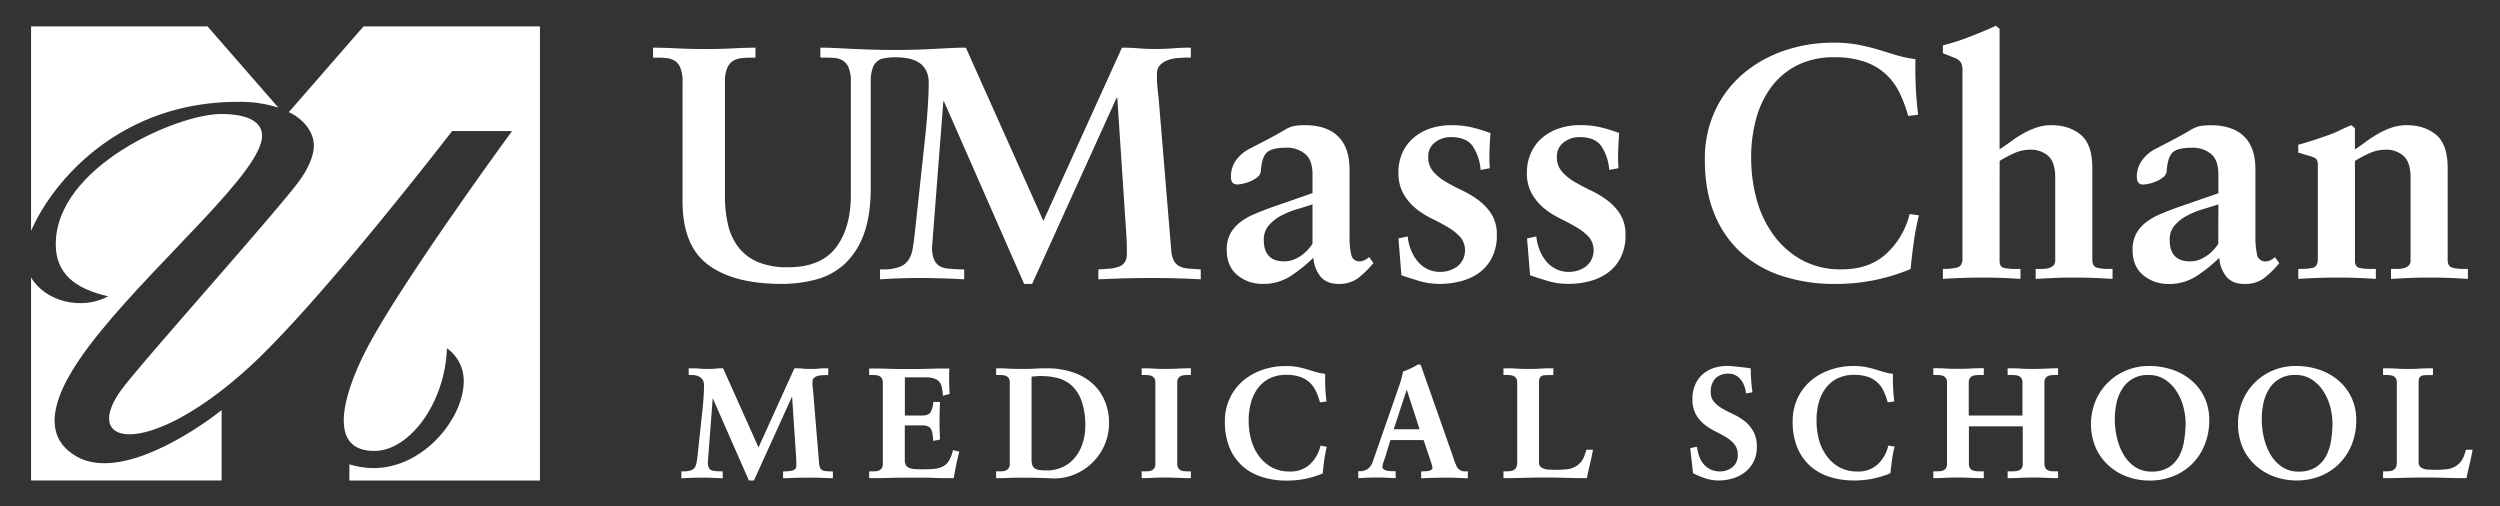
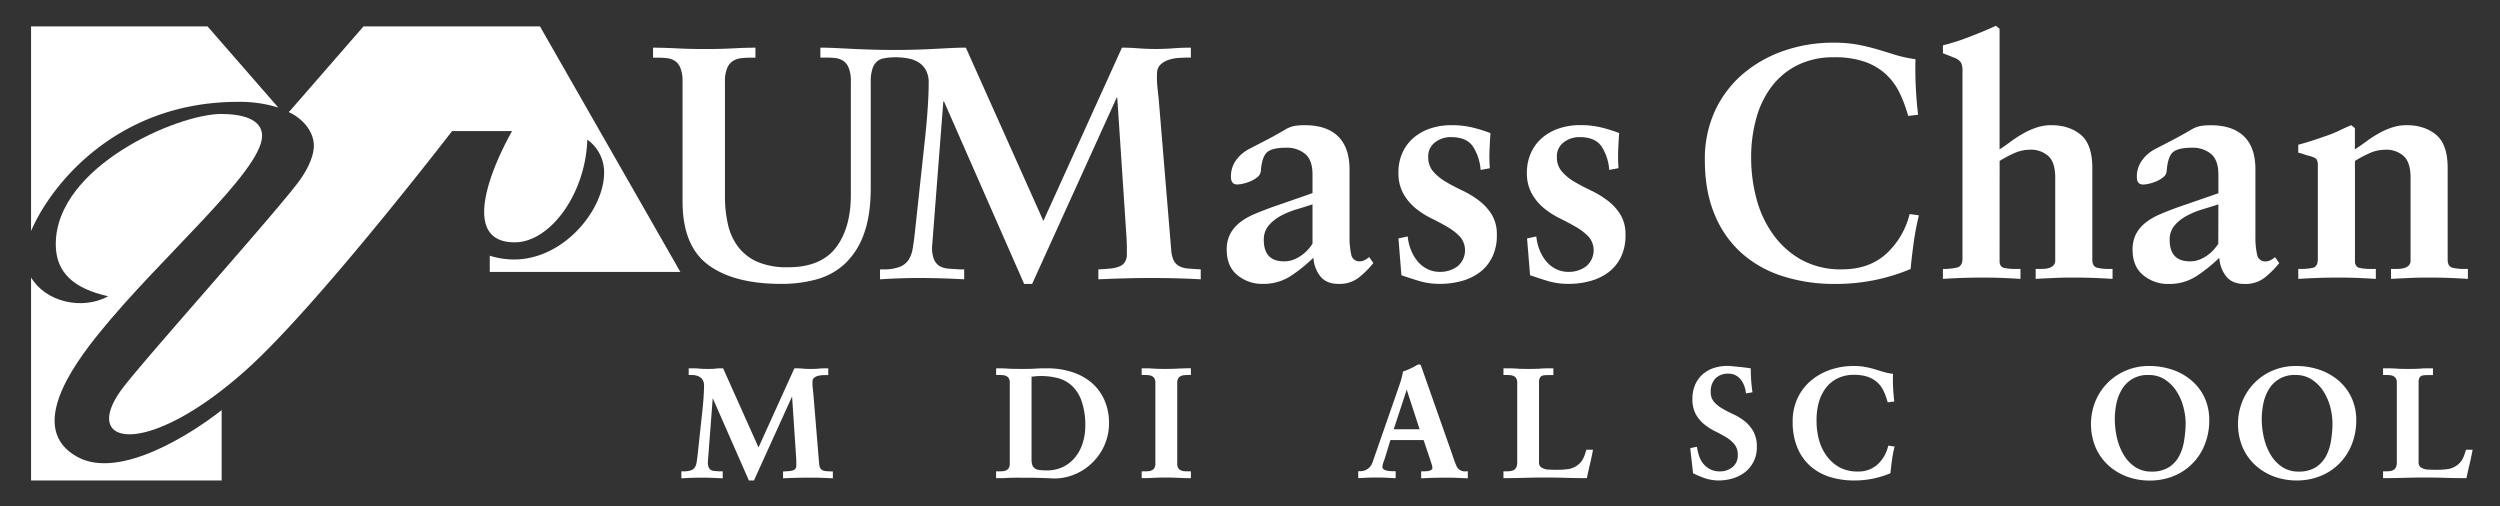
<svg xmlns="http://www.w3.org/2000/svg" id="Layer_1" data-name="Layer 1" viewBox="0 0 1080 218.8">
  <rect x="0" y="0" width="1080" height="218.8" fill="#333333" stroke="none" />
  <defs>
    <style>.cls-1{fill:#fff;}</style>
  </defs>
  <path class="cls-1" d="M356.81,203.53a4,4,0,0,1-1.6-.44,2.19,2.19,0,0,1-.89-.92,5,5,0,0,1-.45-1.8l-2.53-30.56c-.09-.77-.18-1.6-.27-2.51a17.84,17.84,0,0,1-.06-2.63,1.87,1.87,0,0,1,.6-1.41,4.38,4.38,0,0,1,1.47-.81,8.11,8.11,0,0,1,1.89-.34c.7-.05,1.3-.07,1.77-.07h1.07v-2.93h-.47c-1.16,0-2.36,0-3.57.13s-2.36.13-3.5.13-2.36,0-3.49-.13-2.28-.13-3.3-.13h-.31l-.12.27-15.37,33.91-15.17-33.91-.12-.27h-.3c-1,0-2.06,0-3,.13s-2,.13-3,.13c-1.36,0-2.72,0-4-.13s-2.72-.13-4.1-.13h-.47V162h1.34a8.57,8.57,0,0,1,2,.25,5.07,5.07,0,0,1,1.68.77,3.74,3.74,0,0,1,1.16,1.37,4.62,4.62,0,0,1,.45,2.15c0,1.31-.07,3-.2,5s-.34,4.26-.6,6.66l-2,18.55c-.13,1.19-.28,2.23-.43,3.11a5.33,5.33,0,0,1-.76,2.06,3.24,3.24,0,0,1-1.49,1.19,8.49,8.49,0,0,1-2.94.5h-1.38v3l.5,0c1.3-.08,2.61-.15,3.91-.19s2.67-.07,3.92-.07c1.47,0,3,0,4.52.07s3,.11,4.52.19l.49,0v-3H311c-.88,0-1.71-.1-2.43-.16a3.55,3.55,0,0,1-1.59-.5,2.61,2.61,0,0,1-.85-1.12,6.07,6.07,0,0,1-.33-2.28L307.9,172l15.49,35.27.12.28h2.21l.12-.28,16.34-36,1.76,26.52c.05.89.07,1.54.07,2V201a2.57,2.57,0,0,1-.32,1.4,2,2,0,0,1-.95.73,6.75,6.75,0,0,1-1.68.37c-.7.06-1.48.12-2.34.16l-.44,0v2.94l.49,0c1.88-.08,3.73-.15,5.48-.19s3.67-.07,5.49-.07c1.56,0,3.18,0,4.82.07s3.18.11,4.75.19l.49,0v-2.94l-.44,0C358.41,203.65,357.56,203.59,356.81,203.53Z" />
-   <path class="cls-1" d="M412.13,194.57l-.45-.11-.12.45a14.21,14.21,0,0,1-1.76,4.36,6.64,6.64,0,0,1-2.52,2.27,10.12,10.12,0,0,1-3.63,1c-1.45.13-3.19.2-5.16.2-1.05,0-2.07,0-3-.07a8.25,8.25,0,0,1-2.47-.44,3.17,3.17,0,0,1-1.58-1.13,3.72,3.72,0,0,1-.57-2.22V183.77h7.53a5.91,5.91,0,0,1,2.49.42,2.78,2.78,0,0,1,1.27,1.14,5.73,5.73,0,0,1,.64,1.91q.19,1.17.33,2.7l.05.52.51-.1,2-.4.39-.08,0-.41c-.13-2.52-.2-5.06-.2-7.57s.07-5.21.2-7.77l0-.49h-2.92l0,.42a9.38,9.38,0,0,1-1.2,4.06c-.57.92-1.78,1.38-3.6,1.38h-7.46V163h8.79a11.71,11.71,0,0,1,4,.57,5,5,0,0,1,2.2,1.52,5.48,5.48,0,0,1,1,2.31,24.1,24.1,0,0,1,.43,3l0,.56.54-.14,2-.54.37-.1,0-.38c-.09-1.47-.16-3.19-.2-5.11s0-3.63.07-5l0-.49h-.5l-3.77,0c-1.4,0-2.86.06-4.37.1s-3.05.08-4.53.1l-4.39,0-4.36,0c-1.5,0-3-.05-4.49-.1s-2.87-.08-4.2-.1l-3.55,0h-.46V162h1.4a14,14,0,0,1,1.74.1,3.66,3.66,0,0,1,1.39.44,2.56,2.56,0,0,1,1,1,3.56,3.56,0,0,1,.37,1.82v34.92a3.7,3.7,0,0,1-.37,1.81,2.54,2.54,0,0,1-1,1,3.66,3.66,0,0,1-1.39.44,16.33,16.33,0,0,1-1.74.09h-1.4v2.94H376l3.54,0,4.54-.1c1.62-.05,3.26-.08,4.89-.1s3.25,0,4.76,0,3.09,0,4.73,0,3.24,0,4.86.1l4.57.1,3.77,0H412l.07-.39c.3-1.75.65-3.52,1-5.28s.79-3.52,1.23-5.28l.11-.46L414,195Z" />
  <path class="cls-1" d="M471.86,165.59a24.58,24.58,0,0,0-8.49-4.79,34.82,34.82,0,0,0-11.18-1.69c-1.42,0-3.06,0-4.85.13s-3.76.13-5.88.13-4.18,0-6.14-.13-3.5-.13-4.52-.13h-.47V162h1.4a14.2,14.2,0,0,1,1.75.1,3.61,3.61,0,0,1,1.38.44,2.58,2.58,0,0,1,1,1,3.68,3.68,0,0,1,.36,1.82v34.92a3.7,3.7,0,0,1-.37,1.81,2.54,2.54,0,0,1-1,1,3.61,3.61,0,0,1-1.38.44,16.52,16.52,0,0,1-1.75.09h-1.4v2.94h.47c.44,0,1.06,0,1.84,0s1.66-.05,2.64-.1,2.05-.07,3.16-.09,2.29,0,3.35,0c2.24,0,4.48,0,6.66.07s4,.11,5.44.2c.54,0,1.09.05,1.62.05a22.17,22.17,0,0,0,8.15-1.52,24.14,24.14,0,0,0,13.45-12.8,23.38,23.38,0,0,0,2-9.59,24.18,24.18,0,0,0-1.87-9.65A20.85,20.85,0,0,0,471.86,165.59Zm-4.09,25.67a18.4,18.4,0,0,1-3.19,6.14,15.53,15.53,0,0,1-5.21,4.24,15.78,15.78,0,0,1-7.25,1.58,24.27,24.27,0,0,1-3-.16,4.63,4.63,0,0,1-2-.66A2.78,2.78,0,0,1,446,201a7.25,7.25,0,0,1-.37-2.59V162.72l1.84-.18c.73-.07,1.48-.1,2.22-.1a28.53,28.53,0,0,1,7.45.95,14.21,14.21,0,0,1,6,3.33,16.43,16.43,0,0,1,4.11,6.54A31.7,31.7,0,0,1,468.85,184,24.55,24.55,0,0,1,467.77,191.26Z" />
  <path class="cls-1" d="M508.85,159.24c-1.85.09-3.63.13-5.31.13s-3.36,0-5.17-.13-3.4-.13-4.69-.13h-.47V162h1.4a14.2,14.2,0,0,1,1.75.1,3.72,3.72,0,0,1,1.39.44,2.56,2.56,0,0,1,1,1,3.7,3.7,0,0,1,.37,1.82v34.92a3.82,3.82,0,0,1-.37,1.81,2.61,2.61,0,0,1-1,1,3.72,3.72,0,0,1-1.39.44,16.52,16.52,0,0,1-1.75.09h-1.4v2.94h.47c1.31,0,2.88-.05,4.66-.14s3.53-.13,5.14-.13,3.43.05,5.31.13,3.6.14,5.22.14h.46v-2.94h-1.4a16.76,16.76,0,0,1-1.71-.09,3.76,3.76,0,0,1-1.42-.44,2.61,2.61,0,0,1-1-1,3.82,3.82,0,0,1-.37-1.81V165.37a3.67,3.67,0,0,1,.37-1.82,2.56,2.56,0,0,1,1-1,3.76,3.76,0,0,1,1.42-.44,14.37,14.37,0,0,1,1.71-.1h1.4v-2.93H514C512.45,159.11,510.72,159.15,508.85,159.24Z" />
-   <path class="cls-1" d="M570.87,192.57l-.41-.06-.11.4a15.6,15.6,0,0,1-4.62,7.83,12.35,12.35,0,0,1-8.52,2.95,16,16,0,0,1-7.93-1.87,17.06,17.06,0,0,1-5.55-5,21.53,21.53,0,0,1-3.26-7,31.19,31.19,0,0,1-1.05-8.07,28.62,28.62,0,0,1,1.05-8,18.32,18.32,0,0,1,3.08-6.24,14.38,14.38,0,0,1,5.07-4.1,15.86,15.86,0,0,1,7-1.48,17.89,17.89,0,0,1,6.1.9,12,12,0,0,1,4.08,2.43,12.12,12.12,0,0,1,2.63,3.63,28.24,28.24,0,0,1,1.67,4.49l.11.39.4,0,2-.27.46-.06L573,173c-.22-1.84-.37-3.7-.46-5.53s-.11-3.68-.07-5.53v-.42l-.41-.06a25.16,25.16,0,0,1-4.06-.88c-1.2-.38-2.4-.74-3.6-1.1a39.35,39.35,0,0,0-3.91-.94,26.57,26.57,0,0,0-5.09-.41,30.57,30.57,0,0,0-9.95,1.62,26.21,26.21,0,0,0-8.38,4.68A22.49,22.49,0,0,0,531.3,172a23.39,23.39,0,0,0-2.15,10.2,28.77,28.77,0,0,0,2,11.14,21.79,21.79,0,0,0,5.58,8,23.24,23.24,0,0,0,8.47,4.72,34.34,34.34,0,0,0,10.54,1.56,39.26,39.26,0,0,0,15.44-3l.25-.11,0-.27c.18-1.8.39-3.61.63-5.38a51.91,51.91,0,0,1,1-5.35l.12-.5-.51-.08Z" />
  <path class="cls-1" d="M633.17,203.62a3.86,3.86,0,0,1-4-2.38c-.44-1-.86-2.1-1.25-3.26s-.8-2.35-1.2-3.5l-12.27-34.86c-.09-.27-.19-.55-.3-.85s-.21-.55-.29-.81l0-.06,0-.05a1,1,0,0,0-.86-.41,2.52,2.52,0,0,0-.68.16l0,0,0,0a28.72,28.72,0,0,1-2.65,1.44,26.53,26.53,0,0,1-3.31,1.37l-.26.09-.05.28a33.18,33.18,0,0,1-1,4.07c-.49,1.5-1,2.88-1.4,4.11l-10.66,30.6a5.89,5.89,0,0,1-2.13,3,5.52,5.52,0,0,1-3.23,1h-.87v3l.51,0c1.17-.09,2.38-.16,3.58-.2s2.4-.07,3.58-.07,2.66,0,4,.07,2.7.11,4,.2l.5,0v-3h-1.2a16.22,16.22,0,0,1-1.65-.09,8,8,0,0,1-1.54-.32,2.42,2.42,0,0,1-1-.58,1.18,1.18,0,0,1-.33-.87,6.11,6.11,0,0,1,.44-2c.31-.86.65-1.88,1-3l2-6.6H615l2.49,7.41c.36,1.06.67,2,.93,2.86a6.72,6.72,0,0,1,.38,1.79.85.85,0,0,1-.28.66,2.47,2.47,0,0,1-.89.49,5.68,5.68,0,0,1-1.24.25c-.44,0-.86.06-1.25.06h-1.2v3l.49,0c1.66-.09,3.35-.16,5-.2s3.33-.07,5-.07,3.14,0,4.65.07,3,.11,4.52.2l.5,0v-3h-.87Zm-31.08-18.19,5.62-17.09,5.55,17.09Z" />
  <path class="cls-1" d="M685.65,194.29h-.35l-.09.34c-.22.73-.49,1.53-.79,2.37a10.48,10.48,0,0,1-1.21,2.29,8.59,8.59,0,0,1-2.47,2.17,8.7,8.7,0,0,1-3.61,1.23,38.13,38.13,0,0,1-4.47.27c-1.46,0-2.89-.05-4.24-.13a6.3,6.3,0,0,1-2.57-.9,2.58,2.58,0,0,1-1-2.37V165.17a4.27,4.27,0,0,1,.32-1.85,2,2,0,0,1,.78-.87,3,3,0,0,1,1.24-.34c.54-.05,1.12-.07,1.73-.07h2.13v-2.93h-.47c-1.69,0-3.4,0-5.09.13s-3.37.13-5,.13-3.52,0-5.24-.13-3.51-.13-5.29-.13h-.46V162h1.4a14.15,14.15,0,0,1,1.74.1,4,4,0,0,1,1.43.44,2.56,2.56,0,0,1,1,1,3.67,3.67,0,0,1,.37,1.82v34.26a5.25,5.25,0,0,1-.39,2.23,2.5,2.5,0,0,1-1,1.13,3.93,3.93,0,0,1-1.44.51,12,12,0,0,1-1.72.12h-1.4v2.94h.46c3,0,5.93-.05,8.81-.13s5.91-.14,8.79-.14,5.83.05,8.78.14,5.85.13,8.81.13h.38l.08-.37c.4-1.92.82-3.82,1.26-5.65s.85-3.77,1.21-5.69l.1-.56h-2.5Z" />
  <path class="cls-1" d="M753.68,181.93a25.34,25.34,0,0,0-4.92-3,53.37,53.37,0,0,1-4.79-2.48,13.46,13.46,0,0,1-3.58-2.93,6.23,6.23,0,0,1-1.35-4.16,8.23,8.23,0,0,1,2-5.87,7.62,7.62,0,0,1,5.76-2.06,6.28,6.28,0,0,1,2.89.65,7.21,7.21,0,0,1,2.22,1.78,9.37,9.37,0,0,1,1.52,2.61,12,12,0,0,1,.77,3l.07.48.48-.08,1.87-.33.44-.08L757,169c-.22-1.59-.39-3.2-.5-4.77s-.16-3.15-.16-4.7v-.39l-.4-.07c-.53-.09-1.24-.19-2.15-.3s-1.86-.22-2.78-.3l-2.69-.27c-.88-.09-1.55-.13-2-.13a19,19,0,0,0-6.08.95,13.8,13.8,0,0,0-4.83,2.8,13.05,13.05,0,0,0-3.15,4.49,15.35,15.35,0,0,0-1.13,6,13.45,13.45,0,0,0,1.52,6.76,15.14,15.14,0,0,0,3.75,4.37,26.74,26.74,0,0,0,4.79,3c1.67.81,3.23,1.67,4.65,2.54a13.42,13.42,0,0,1,3.51,3.06,7,7,0,0,1,1.37,4.47,6.4,6.4,0,0,1-2.23,5.24,8.38,8.38,0,0,1-5.5,1.89,9.24,9.24,0,0,1-4-.82,9.08,9.08,0,0,1-2.91-2.19,10.24,10.24,0,0,1-1.92-3.22,20.29,20.29,0,0,1-1-4L733,193l-.49.1-1.86.4-.42.09,0,.42c.17,1.62.35,3.28.57,5.07.18,1.59.37,3.24.56,5.06l0,.25.22.12a35.38,35.38,0,0,0,5.2,2.16,18.18,18.18,0,0,0,5.61.89,21.38,21.38,0,0,0,6.27-.92,15.94,15.94,0,0,0,5.29-2.75,13.38,13.38,0,0,0,5-10.79,13.49,13.49,0,0,0-1.53-6.77A15.15,15.15,0,0,0,753.68,181.93Z" />
  <path class="cls-1" d="M816.16,192.57l-.42-.06-.1.4a15.62,15.62,0,0,1-4.63,7.83,12.33,12.33,0,0,1-8.52,2.95,16,16,0,0,1-7.93-1.87,17.08,17.08,0,0,1-5.55-5,21.38,21.38,0,0,1-3.26-7,31.62,31.62,0,0,1-1-8.07,29,29,0,0,1,1-8,18.33,18.33,0,0,1,3.09-6.24,14.26,14.26,0,0,1,5.06-4.1,15.9,15.9,0,0,1,7-1.48,17.93,17.93,0,0,1,6.1.9,11.45,11.45,0,0,1,6.7,6.06,27.3,27.3,0,0,1,1.67,4.49l.11.39.4,0,2-.27.46-.06-.05-.46c-.22-1.84-.38-3.7-.47-5.53s-.11-3.68-.06-5.53v-.42l-.42-.06a25,25,0,0,1-4.05-.88c-1.2-.37-2.41-.75-3.61-1.1a38.69,38.69,0,0,0-3.91-.94,26.57,26.57,0,0,0-5.09-.41,30.51,30.51,0,0,0-9.94,1.62,26.21,26.21,0,0,0-8.38,4.68,22.39,22.39,0,0,0-5.79,7.56,23.53,23.53,0,0,0-2.14,10.2,28.77,28.77,0,0,0,2,11.14,21.7,21.7,0,0,0,5.59,8,23.2,23.2,0,0,0,8.46,4.72A34.39,34.39,0,0,0,801,207.56a39.49,39.49,0,0,0,8.56-.88,39.07,39.07,0,0,0,6.88-2.16l.26-.11,0-.27c.18-1.8.39-3.61.64-5.38a51.84,51.84,0,0,1,1-5.35l.12-.5-.51-.08Z" />
-   <path class="cls-1" d="M883.83,159.24c-1.82.09-3.6.13-5.27.13s-3.71,0-5.64-.13-3.69-.13-5.16-.13h-.46V162H869a14.93,14.93,0,0,1,1.78.1,4.83,4.83,0,0,1,1.52.42,2.38,2.38,0,0,1,1,1,3.53,3.53,0,0,1,.4,1.85V179.5H850.5V165.37a3.6,3.6,0,0,1,.4-1.85,2.46,2.46,0,0,1,1-1,4.72,4.72,0,0,1,1.55-.42,15.16,15.16,0,0,1,1.75-.1H857v-2.93h-.47c-1.47,0-3.2,0-5.15.13s-3.84.13-5.64.13-3.45,0-5.28-.13-3.45-.13-4.79-.13h-.47V162h1.41a14.15,14.15,0,0,1,1.74.1,3.72,3.72,0,0,1,1.39.44,2.56,2.56,0,0,1,1,1,3.67,3.67,0,0,1,.37,1.82v34.92a3.82,3.82,0,0,1-.37,1.81,2.61,2.61,0,0,1-1,1,3.72,3.72,0,0,1-1.39.44,16.47,16.47,0,0,1-1.74.09h-1.41v2.94h.47c1.36,0,3-.05,4.79-.14s3.62-.13,5.28-.13,3.67.05,5.64.13,3.66.14,5.15.14H857v-2.94h-1.73c-.56,0-1.15,0-1.75-.09a4.73,4.73,0,0,1-1.55-.43,2.37,2.37,0,0,1-1-.95,3.65,3.65,0,0,1-.4-1.86V184.17h23.26v16.12a3.57,3.57,0,0,1-.4,1.86,2.3,2.3,0,0,1-1,.95,4.69,4.69,0,0,1-1.52.43,17.39,17.39,0,0,1-1.78.09H867.3v2.94h.46c1.49,0,3.23-.05,5.16-.14s3.86-.13,5.64-.13,3.42.05,5.28.13,3.42.14,4.78.14h.47v-2.94h-1.4a16.76,16.76,0,0,1-1.71-.09,3.65,3.65,0,0,1-1.42-.44,2.54,2.54,0,0,1-1-1,3.7,3.7,0,0,1-.37-1.81V165.37a3.68,3.68,0,0,1,.36-1.82,2.58,2.58,0,0,1,1-1,3.65,3.65,0,0,1,1.42-.44,14.37,14.37,0,0,1,1.71-.1h1.4v-2.93h-.47C887.29,159.11,885.68,159.15,883.83,159.24Z" />
  <path class="cls-1" d="M946.76,164.39a24.79,24.79,0,0,0-8.25-4.66,31.21,31.21,0,0,0-10.15-1.62,25.37,25.37,0,0,0-9.88,1.93,24.89,24.89,0,0,0-7.94,5.3,24.61,24.61,0,0,0-5.3,7.95,26.38,26.38,0,0,0,0,19.86,22.57,22.57,0,0,0,5.38,7.69,24.58,24.58,0,0,0,8.08,5,28,28,0,0,0,10,1.76,27.17,27.17,0,0,0,10.11-1.87,24,24,0,0,0,13.58-13.52,27.64,27.64,0,0,0,2-10.6,22.85,22.85,0,0,0-2-9.8A21.91,21.91,0,0,0,946.76,164.39Zm-3.23,26a21,21,0,0,1-2.15,6.65,13,13,0,0,1-4.44,4.82,13.7,13.7,0,0,1-7.58,1.86,12.36,12.36,0,0,1-6.84-1.89,16.08,16.08,0,0,1-4.92-5.09,24.76,24.76,0,0,1-3-7.33,35.55,35.55,0,0,1-1-8.55,31.86,31.86,0,0,1,.72-6.66,19.21,19.21,0,0,1,2.41-6.09,12.61,12.61,0,0,1,11.53-6.1,12.44,12.44,0,0,1,6.94,1.92,16.86,16.86,0,0,1,5,5,23.37,23.37,0,0,1,3,6.8,28.59,28.59,0,0,1,1,7.34A49.3,49.3,0,0,1,943.53,190.36Z" />
  <path class="cls-1" d="M1010.23,164.39a24.79,24.79,0,0,0-8.25-4.66,31.16,31.16,0,0,0-10.15-1.62A25.29,25.29,0,0,0,982,160a24.36,24.36,0,0,0-13.25,13.25,26.38,26.38,0,0,0,0,19.86,22.85,22.85,0,0,0,5.38,7.69,24.69,24.69,0,0,0,8.08,5,28.08,28.08,0,0,0,10,1.76,27.15,27.15,0,0,0,10.1-1.87,24.23,24.23,0,0,0,8.15-5.3,24.63,24.63,0,0,0,5.44-8.22,27.83,27.83,0,0,0,2-10.6,22.85,22.85,0,0,0-2.05-9.8A21.91,21.91,0,0,0,1010.23,164.39Zm-3.23,26a20.78,20.78,0,0,1-2.15,6.65,13,13,0,0,1-4.44,4.82,13.7,13.7,0,0,1-7.58,1.86A12.41,12.41,0,0,1,986,201.8a16.19,16.19,0,0,1-4.92-5.09,25,25,0,0,1-3-7.33,35.55,35.55,0,0,1-1-8.55,31.86,31.86,0,0,1,.72-6.66,19.21,19.21,0,0,1,2.41-6.09A12.64,12.64,0,0,1,991.7,162a12.42,12.42,0,0,1,6.94,1.92,16.86,16.86,0,0,1,5,5,23.66,23.66,0,0,1,3,6.8,29,29,0,0,1,1,7.34A49.3,49.3,0,0,1,1007,190.36Z" />
  <path class="cls-1" d="M1067.58,194.29h-2.28l-.1.34c-.22.74-.48,1.53-.79,2.37a10.07,10.07,0,0,1-1.21,2.29,9.05,9.05,0,0,1-6.07,3.4,38.29,38.29,0,0,1-4.48.27c-1.46,0-2.88-.05-4.23-.13a6.34,6.34,0,0,1-2.58-.9,2.58,2.58,0,0,1-1-2.37V165.17a4.29,4.29,0,0,1,.31-1.85,2,2,0,0,1,.78-.87,3.06,3.06,0,0,1,1.24-.34c.55-.05,1.13-.07,1.73-.07h2.14v-2.93h-.47c-1.69,0-3.4,0-5.09.13s-3.37.13-5,.13-3.53,0-5.24-.13-3.52-.13-5.29-.13h-.47V162h1.4a14.2,14.2,0,0,1,1.75.1,4.11,4.11,0,0,1,1.43.44,2.54,2.54,0,0,1,1,1,3.56,3.56,0,0,1,.37,1.82v34.26a5.25,5.25,0,0,1-.39,2.23,2.5,2.5,0,0,1-1,1.13,3.88,3.88,0,0,1-1.43.51,12,12,0,0,1-1.73.12h-1.4v2.94h.47c3,0,5.92-.05,8.81-.13s5.9-.14,8.78-.14,5.83.05,8.78.14,5.86.13,8.81.13h.38l.08-.37c.4-1.92.83-3.82,1.27-5.65s.84-3.77,1.2-5.69l.1-.56Z" />
  <path class="cls-1" d="M567,75.4q0-6.3-3.22-8.94a12.26,12.26,0,0,0-8.08-2.65q-6.3,0-8.45,2.07c-1.43,1.39-2.29,4.08-2.58,8.09a3.69,3.69,0,0,1-1.43,2.51,12.28,12.28,0,0,1-2.93,1.79A18.54,18.54,0,0,1,537,79.34a12.6,12.6,0,0,1-2.51.35c-1.81,0-2.72-1.09-2.72-3.29A11.8,11.8,0,0,1,534,69.18a16.33,16.33,0,0,1,5.58-4.8l7.45-3.86q3.87-2,8-4.44a12.66,12.66,0,0,1,4.44-1.72,29.51,29.51,0,0,1,4.15-.28q9.45,0,14.39,4.79T583,73.11v29.2a33.3,33.3,0,0,0,.72,7.59,3.5,3.5,0,0,0,3.72,3,4.84,4.84,0,0,0,2.15-.57,7.09,7.09,0,0,0,1.86-1.29l1.86,2.58a40.57,40.57,0,0,1-6.58,6.51,13.58,13.58,0,0,1-8.45,2.51c-3.43,0-6-1-7.8-3.15a14.22,14.22,0,0,1-3.08-8.16,65.93,65.93,0,0,1-9.87,7.94,21.53,21.53,0,0,1-12,3.37,16.73,16.73,0,0,1-11-3.8q-4.58-3.78-4.58-10.94a14.4,14.4,0,0,1,1.58-7,15.77,15.77,0,0,1,4.29-4.94,27.27,27.27,0,0,1,6.16-3.5c2.28-1,4.72-1.91,7.3-2.87L567,83.42Zm0,12.88q-3,1-6.65,2.08a37.15,37.15,0,0,0-6.87,2.79,18.36,18.36,0,0,0-5.37,4.22,9.25,9.25,0,0,0-2.15,6.23q0,9.3,8.73,9.3a11.06,11.06,0,0,0,4.44-.86,16.21,16.21,0,0,0,3.58-2.07,17.33,17.33,0,0,0,2.65-2.5c.71-.86,1.26-1.58,1.64-2.15Z" />
  <path class="cls-1" d="M639.63,73.4a21.5,21.5,0,0,0-3.3-10.09q-2.72-4.08-9.58-4.08A11,11,0,0,0,620,61.45a7.42,7.42,0,0,0-3,6.37,9.22,9.22,0,0,0,2.22,6.36,22.17,22.17,0,0,0,5.51,4.44c2.19,1.29,4.56,2.53,7.09,3.72a40,40,0,0,1,7.08,4.3,22.89,22.89,0,0,1,5.51,6,16.46,16.46,0,0,1,2.22,8.94,20.84,20.84,0,0,1-2.15,9.81,18.15,18.15,0,0,1-5.58,6.51,23.59,23.59,0,0,1-7.8,3.58,34.74,34.74,0,0,1-8.8,1.15,31.55,31.55,0,0,1-9.16-1.22q-4-1.22-7.73-2.51L604.13,103l4-.86a20.85,20.85,0,0,0,1.36,5.73,18.44,18.44,0,0,0,2.79,4.86,12.82,12.82,0,0,0,4.22,3.43,12.15,12.15,0,0,0,5.65,1.29,12.44,12.44,0,0,0,7.45-2.36,9,9,0,0,0,1.14-12.81,23.86,23.86,0,0,0-5.29-4.15c-2.1-1.24-4.42-2.48-6.94-3.72A35.76,35.76,0,0,1,611.57,90a22.56,22.56,0,0,1-5.29-6.3,18,18,0,0,1-2.15-9.16A20.35,20.35,0,0,1,605.85,66a18.27,18.27,0,0,1,4.79-6.44,21.65,21.65,0,0,1,7.3-4.08A28.29,28.29,0,0,1,627,54.08a38.27,38.27,0,0,1,8.8.93,64.72,64.72,0,0,1,8.09,2.5q-.28,3.87-.43,7.66a67,67,0,0,0,.14,7.51Z" />
  <path class="cls-1" d="M695.19,73.4a21.6,21.6,0,0,0-3.29-10.09q-2.73-4.08-9.59-4.08a11,11,0,0,0-6.73,2.22,7.42,7.42,0,0,0-3,6.37,9.22,9.22,0,0,0,2.22,6.36,22.17,22.17,0,0,0,5.51,4.44q3.3,1.93,7.09,3.72a40,40,0,0,1,7.08,4.3,22.72,22.72,0,0,1,5.51,6,16.46,16.46,0,0,1,2.22,8.94,21,21,0,0,1-2.14,9.81,18.27,18.27,0,0,1-5.59,6.51,23.59,23.59,0,0,1-7.8,3.58,34.68,34.68,0,0,1-8.8,1.15,31.55,31.55,0,0,1-9.16-1.22q-4-1.22-7.73-2.51L659.69,103l4-.86a20.85,20.85,0,0,0,1.36,5.73,18.44,18.44,0,0,0,2.79,4.86,12.82,12.82,0,0,0,4.22,3.43,12.19,12.19,0,0,0,5.66,1.29,12.44,12.44,0,0,0,7.44-2.36,9,9,0,0,0,1.14-12.81A23.86,23.86,0,0,0,681,98.16c-2.1-1.24-4.42-2.48-6.94-3.72a35.76,35.76,0,0,1-7-4.44,22.56,22.56,0,0,1-5.29-6.3,18,18,0,0,1-2.15-9.16A20.35,20.35,0,0,1,661.41,66a18.27,18.27,0,0,1,4.79-6.44,21.74,21.74,0,0,1,7.3-4.08,28.29,28.29,0,0,1,9.09-1.43,38.42,38.42,0,0,1,8.81.93,65.1,65.1,0,0,1,8.08,2.5q-.29,3.87-.43,7.66a64.7,64.7,0,0,0,.15,7.51Z" />
  <path class="cls-1" d="M824.34,50.07a59.8,59.8,0,0,0-3.65-9.81,26.77,26.77,0,0,0-5.87-8.08,26.06,26.06,0,0,0-9.09-5.44,39.06,39.06,0,0,0-13.45-2A34.66,34.66,0,0,0,776.82,28a31.52,31.52,0,0,0-11.23,9.08,40.2,40.2,0,0,0-6.8,13.74,62.56,62.56,0,0,0-2.29,17.4,67.89,67.89,0,0,0,2.29,17.6,46.85,46.85,0,0,0,7.15,15.39,37.53,37.53,0,0,0,12.24,11,35.15,35.15,0,0,0,17.54,4.15q11.6,0,19-6.59a34.56,34.56,0,0,0,10.24-17.31l4,.57a118,118,0,0,0-2.22,11.59c-.52,3.82-1,7.68-1.35,11.59a82.2,82.2,0,0,1-14.6,4.59,83.87,83.87,0,0,1-18.18,1.86,72.83,72.83,0,0,1-22.33-3.3,49,49,0,0,1-17.82-9.94,45.32,45.32,0,0,1-11.74-16.75q-4.23-10.09-4.22-23.55A49.21,49.21,0,0,1,741,47.63a46.78,46.78,0,0,1,12.16-15.88,54.71,54.71,0,0,1,17.68-9.88,64.41,64.41,0,0,1,21-3.43,57.82,57.82,0,0,1,10.74.85c2.95.58,5.72,1.24,8.3,2s5.15,1.55,7.72,2.36a56.8,56.8,0,0,0,8.88,1.93q-.15,6,.14,12t1,12Z" />
  <path class="cls-1" d="M863.82,112.76q0,2.58,2.07,3a23.63,23.63,0,0,0,4.8.43h2.15v4.3c-2.78-.19-5.49-.33-8.16-.43s-5.4-.14-8.16-.14q-4.44,0-8.73.14t-8.45.43v-4.3a26.47,26.47,0,0,0,5.94-.57q2.51-.57,2.51-3.86V30.6a7.6,7.6,0,0,0-.65-3.58,6.07,6.07,0,0,0-3.07-2.14L839.34,23V19.58A88.34,88.34,0,0,0,850.58,16q6.36-2.43,11.66-4.86l1.58,1.28V64.53c1.62-1.06,3.26-2.2,4.93-3.44a49,49,0,0,1,5.3-3.43,32.27,32.27,0,0,1,5.8-2.58,19.7,19.7,0,0,1,6.3-1q7.73,0,12.73,4.14t5,14.32v39.65c0,2,.74,3.17,2.22,3.5a21.43,21.43,0,0,0,4.8.5h1.72v4.3q-4.15-.28-8.09-.43c-2.63-.09-5.32-.14-8.09-.14s-5.7,0-8.51.14-5.66.24-8.52.43v-4.3h1.43c.76,0,1.55,0,2.36-.07a7.68,7.68,0,0,0,2.22-.43,4.43,4.43,0,0,0,1.72-1.07,3,3,0,0,0,.72-2.15V76.69q0-6.59-3-9.3A11.26,11.26,0,0,0,877,64.67a17.08,17.08,0,0,0-7.16,1.64,48.26,48.26,0,0,0-6,3.22Z" />
  <path class="cls-1" d="M958.34,75.4q0-6.3-3.22-8.94A12.31,12.31,0,0,0,947,63.81c-4.2,0-7,.69-8.45,2.07S936.3,70,936,74a3.73,3.73,0,0,1-1.43,2.51,12.35,12.35,0,0,1-2.94,1.79,18,18,0,0,1-3.29,1.07,12.61,12.61,0,0,1-2.5.35c-1.82,0-2.72-1.09-2.72-3.29a11.74,11.74,0,0,1,2.29-7.22,16.15,16.15,0,0,1,5.58-4.8l7.44-3.86q3.87-2,8-4.44a12.66,12.66,0,0,1,4.44-1.72,29.31,29.31,0,0,1,4.15-.28q9.44,0,14.38,4.79t4.94,14.24v29.2a34,34,0,0,0,.71,7.59,3.51,3.51,0,0,0,3.73,3,4.9,4.9,0,0,0,2.15-.57,6.86,6.86,0,0,0,1.85-1.29l1.86,2.58a40.18,40.18,0,0,1-6.58,6.51,13.55,13.55,0,0,1-8.44,2.51q-5.16,0-7.81-3.15a14.28,14.28,0,0,1-3.07-8.16,66,66,0,0,1-9.88,7.94,21.52,21.52,0,0,1-12,3.37,16.7,16.7,0,0,1-11-3.8q-4.59-3.78-4.58-10.94a14.4,14.4,0,0,1,1.57-7,15.67,15.67,0,0,1,4.3-4.94,27.41,27.41,0,0,1,6.15-3.5c2.29-1,4.73-1.91,7.3-2.87l17.75-6.15Zm0,12.88c-2,.67-4.22,1.36-6.66,2.08a37.15,37.15,0,0,0-6.87,2.79,18.63,18.63,0,0,0-5.37,4.22,9.3,9.3,0,0,0-2.14,6.23q0,9.3,8.73,9.3a11.06,11.06,0,0,0,4.44-.86A16.37,16.37,0,0,0,954,110a16.87,16.87,0,0,0,2.65-2.5c.72-.86,1.26-1.58,1.65-2.15Z" />
  <path class="cls-1" d="M992.85,116.19h1a23.42,23.42,0,0,0,5.3-.5c1.43-.33,2.15-1.59,2.15-3.79V71.4a4.73,4.73,0,0,0-.51-2.51c-.33-.52-1.31-1-2.93-1.5a21.23,21.23,0,0,1-2.51-.72,22.51,22.51,0,0,0-2.5-.72V62.52c2.19-.57,4.44-1.24,6.73-2s4.39-1.48,6.29-2.15a45.41,45.41,0,0,0,4.94-2.08c1.67-.8,3.32-1.55,4.94-2.21l1.57,1.28v9.17c1.63-1.06,3.27-2.2,4.94-3.44a49,49,0,0,1,5.3-3.43,32.27,32.27,0,0,1,5.8-2.58,19.68,19.68,0,0,1,6.29-1q7.74,0,12.74,4.14t5,14.32v39.65c0,2,.74,3.17,2.22,3.5a21.43,21.43,0,0,0,4.8.5h1.72v4.3c-2.78-.19-5.47-.33-8.09-.43s-5.32-.14-8.09-.14-5.7,0-8.52.14-5.65.24-8.51.43v-4.3h1.43c.76,0,1.55,0,2.36-.07a7.68,7.68,0,0,0,2.22-.43,4.43,4.43,0,0,0,1.72-1.07,3,3,0,0,0,.71-2.15V76.69q0-6.59-3-9.3a11.22,11.22,0,0,0-7.86-2.72,17.08,17.08,0,0,0-7.16,1.64,49.19,49.19,0,0,0-6,3.22v43.23c0,1.72.7,2.72,2.08,3a23.53,23.53,0,0,0,4.79.43h2.15v4.3q-4.15-.28-8.16-.43t-8.16-.14q-4.42,0-8.72.14c-2.87.1-5.68.24-8.45.43Z" />
  <path class="cls-1" d="M513.22,116a9.39,9.39,0,0,1-3.86-1.07,5.83,5.83,0,0,1-2.3-2.37,12.16,12.16,0,0,1-1.07-4.23l-5.44-65.66q-.29-2.43-.57-5.37a39,39,0,0,1-.14-5.81,5.07,5.07,0,0,1,1.64-3.73A10.08,10.08,0,0,1,505,25.81a17.26,17.26,0,0,1,4.29-.79c1.53-.09,2.81-.14,3.87-.14h1.29v-4.3c-2.49,0-5,.1-7.59.29s-5.11.29-7.59.29-5.1-.1-7.58-.29-4.82-.29-7-.29L450.74,95.44,417.25,20.58c-7.86,0-16.15,1-30.35,1-16.13,0-24.6-1-32.5-1v4.3h2.87a31.39,31.39,0,0,1,3.65.21,8,8,0,0,1,3.29,1.15,6.5,6.5,0,0,1,2.43,3.07,15.58,15.58,0,0,1,.93,6v48.8q0,14.46-6.51,22.91t-20.68,8.44a32.6,32.6,0,0,1-12.88-2.22,21.07,21.07,0,0,1-8.38-6.3,25,25,0,0,1-4.58-9.73,53.38,53.38,0,0,1-1.36-12.52V35.33a14.71,14.71,0,0,1,1-6,6.72,6.72,0,0,1,2.58-3.07,8.86,8.86,0,0,1,3.65-1.15,41.84,41.84,0,0,1,4.22-.21h1.72v-4.3q-4.29,0-9.66.29t-11.81.29q-6.87,0-12.52-.29t-10.24-.29v4.3h1.72a39.88,39.88,0,0,1,4.15.21,8.23,8.23,0,0,1,3.51,1.15,6.5,6.5,0,0,1,2.43,3.07,15.58,15.58,0,0,1,.93,6V87q0,19.19,11.09,27.42t31.71,8.22a56.36,56.36,0,0,0,15-1.93A29.29,29.29,0,0,0,364.93,114a32.63,32.63,0,0,0,8.23-12.82q3-8,3-20.18V35.33a16.81,16.81,0,0,1,.86-6,6.47,6.47,0,0,1,2.22-3.07,6.58,6.58,0,0,1,2.16-1l.14,0c.23,0,.47-.1.71-.13l.2-.05a29.6,29.6,0,0,1,10.48.28l.49.13a12.31,12.31,0,0,1,3,1.21l.1.06c.28.16.56.34.82.52a9,9,0,0,1,2.79,3.3,11,11,0,0,1,1.07,5.09c0,2.86-.13,6.5-.42,10.9s-.72,9.17-1.29,14.33l-4.3,39.85q-.42,3.87-.93,6.74a12.35,12.35,0,0,1-1.78,4.8,8,8,0,0,1-3.66,2.94,19.25,19.25,0,0,1-6.65,1.15h-2v4.29q4.15-.28,8.45-.43t8.45-.14q4.86,0,9.73.14c3.24.1,6.49.24,9.73.43v-4.29h-1.71c-2-.1-3.78-.22-5.3-.36a8.66,8.66,0,0,1-3.87-1.21,6.56,6.56,0,0,1-2.22-2.87,14.18,14.18,0,0,1-.78-5.29l4.87-62.84h.28l34.64,78.86h3.43l36.5-80.43h.29l4,60.4c.09,1.91.14,3.34.14,4.29v2.72a6.34,6.34,0,0,1-.86,3.58,5.17,5.17,0,0,1-2.5,1.93,14.35,14.35,0,0,1-3.87.86c-1.48.14-3.17.26-5.08.36v4.29q6-.28,11.81-.43t11.81-.14q5.14,0,10.38.14t10.23.43v-4.29C516.63,116.24,514.79,116.12,513.22,116Z" />
  <path class="cls-1" d="M95.75,177.17c-12.2,9.62-43.82,30.39-62.34,20.21-21.95-12.07-1.86-39.5,9.42-53.47,26.37-32.68,70.39-70,70.39-85.21,0-7.33-8.71-9.46-17.71-9.46-18.87,0-71.42,22.7-71.42,56.28,0,12.3,7.84,19.16,22.65,22.47-11.2,6.14-27.06,2.47-33.32-8.13v87.7H95.75Z" />
-   <path class="cls-1" d="M233.26,11.39H157.05l-32.22,37,2.36,1.34.1.07c5.91,3.81,8.29,8.9,8.29,13.17,0,3.83-2,9.22-6.17,15-9.18,12.67-66,76.06-76.23,89.44-19.33,25.3,10.14,31.33,53.93-8.31,30.76-27.85,88.2-102.49,88.2-102.49h25.9s-43.42,59.24-60.65,90.11c-10.71,19.18-21.31,48.37,1.45,48.07,14.86-.21,30.25-20.58,31.06-44.35a17.21,17.21,0,0,1,7.26,13.95c.24,15.64-16.59,37.26-38.19,37.82a35.64,35.64,0,0,1-11.21-1.63v7h82.33Z" />
+   <path class="cls-1" d="M233.26,11.39H157.05l-32.22,37,2.36,1.34.1.07c5.91,3.81,8.29,8.9,8.29,13.17,0,3.83-2,9.22-6.17,15-9.18,12.67-66,76.06-76.23,89.44-19.33,25.3,10.14,31.33,53.93-8.31,30.76-27.85,88.2-102.49,88.2-102.49h25.9c-10.71,19.18-21.31,48.37,1.45,48.07,14.86-.21,30.25-20.58,31.06-44.35a17.21,17.21,0,0,1,7.26,13.95c.24,15.64-16.59,37.26-38.19,37.82a35.64,35.64,0,0,1-11.21-1.63v7h82.33Z" />
  <path class="cls-1" d="M89.64,11.39H13.42V99.82C21.83,80,50.36,44,102.77,44a55.48,55.48,0,0,1,17.46,2.47Z" />
  <path class="cls-1" d="M124.81,48.39c.34.17.7.33,1,.51l-.73-.84Z" />
</svg>